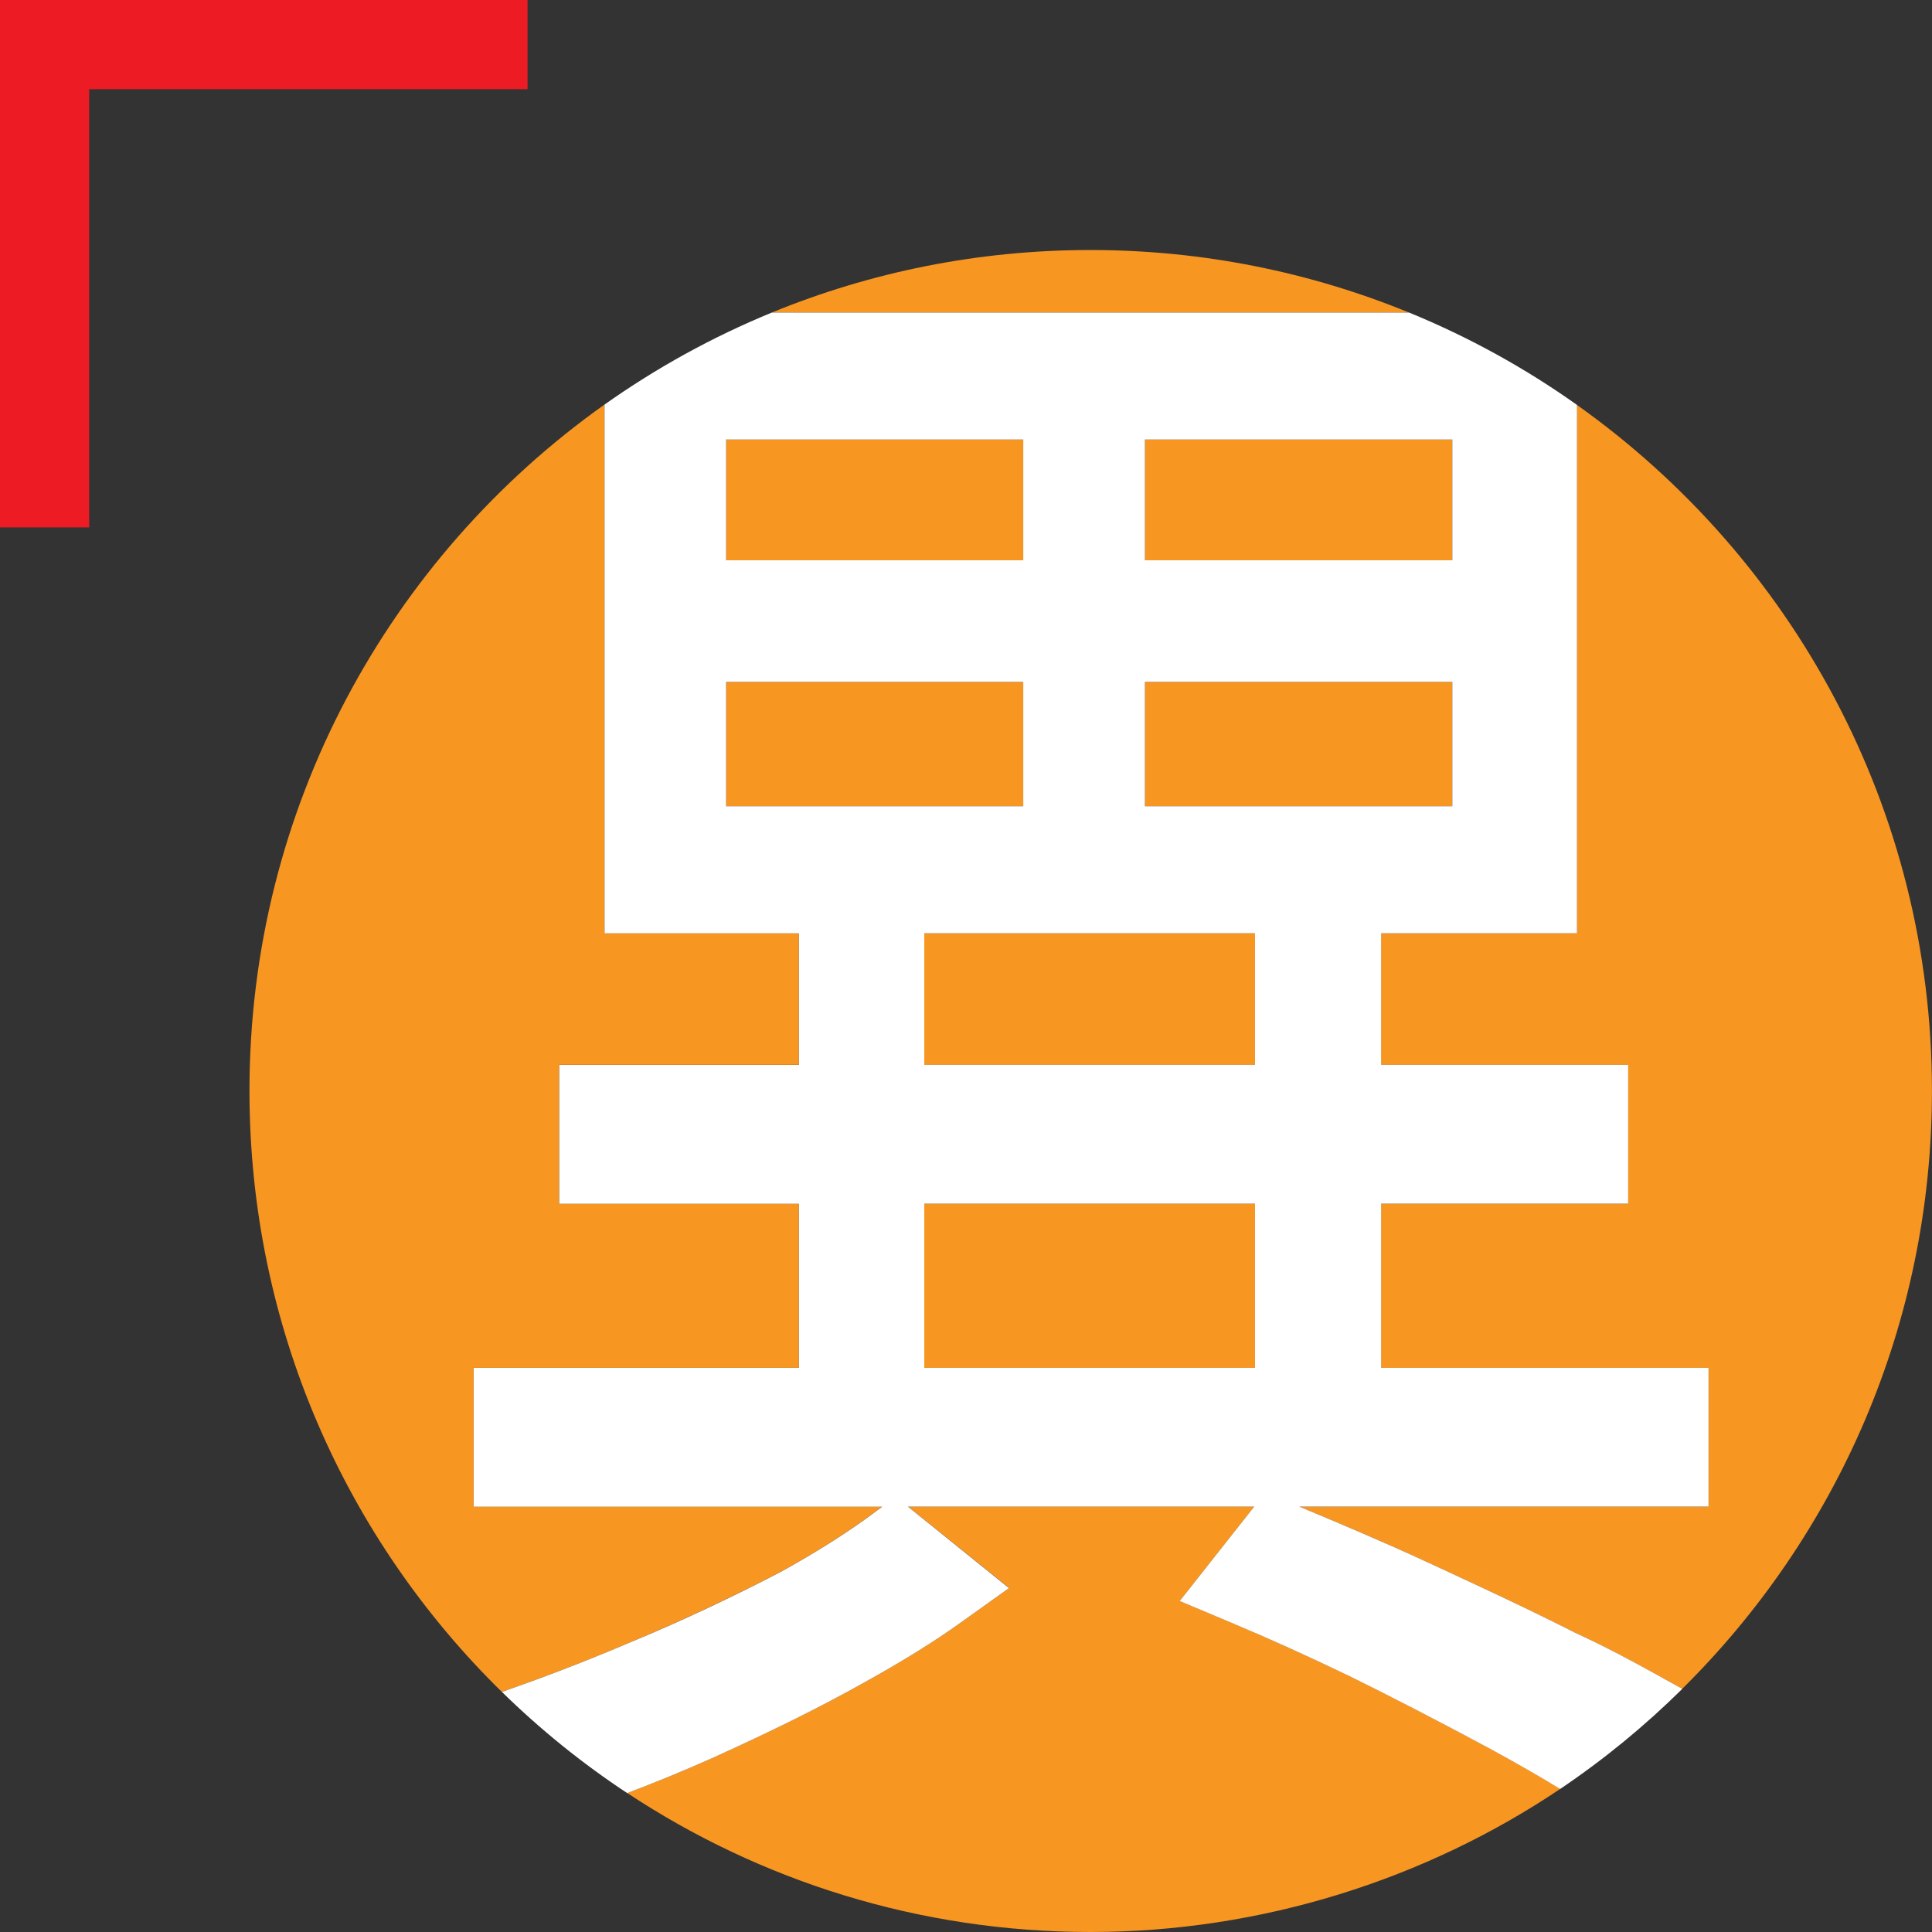
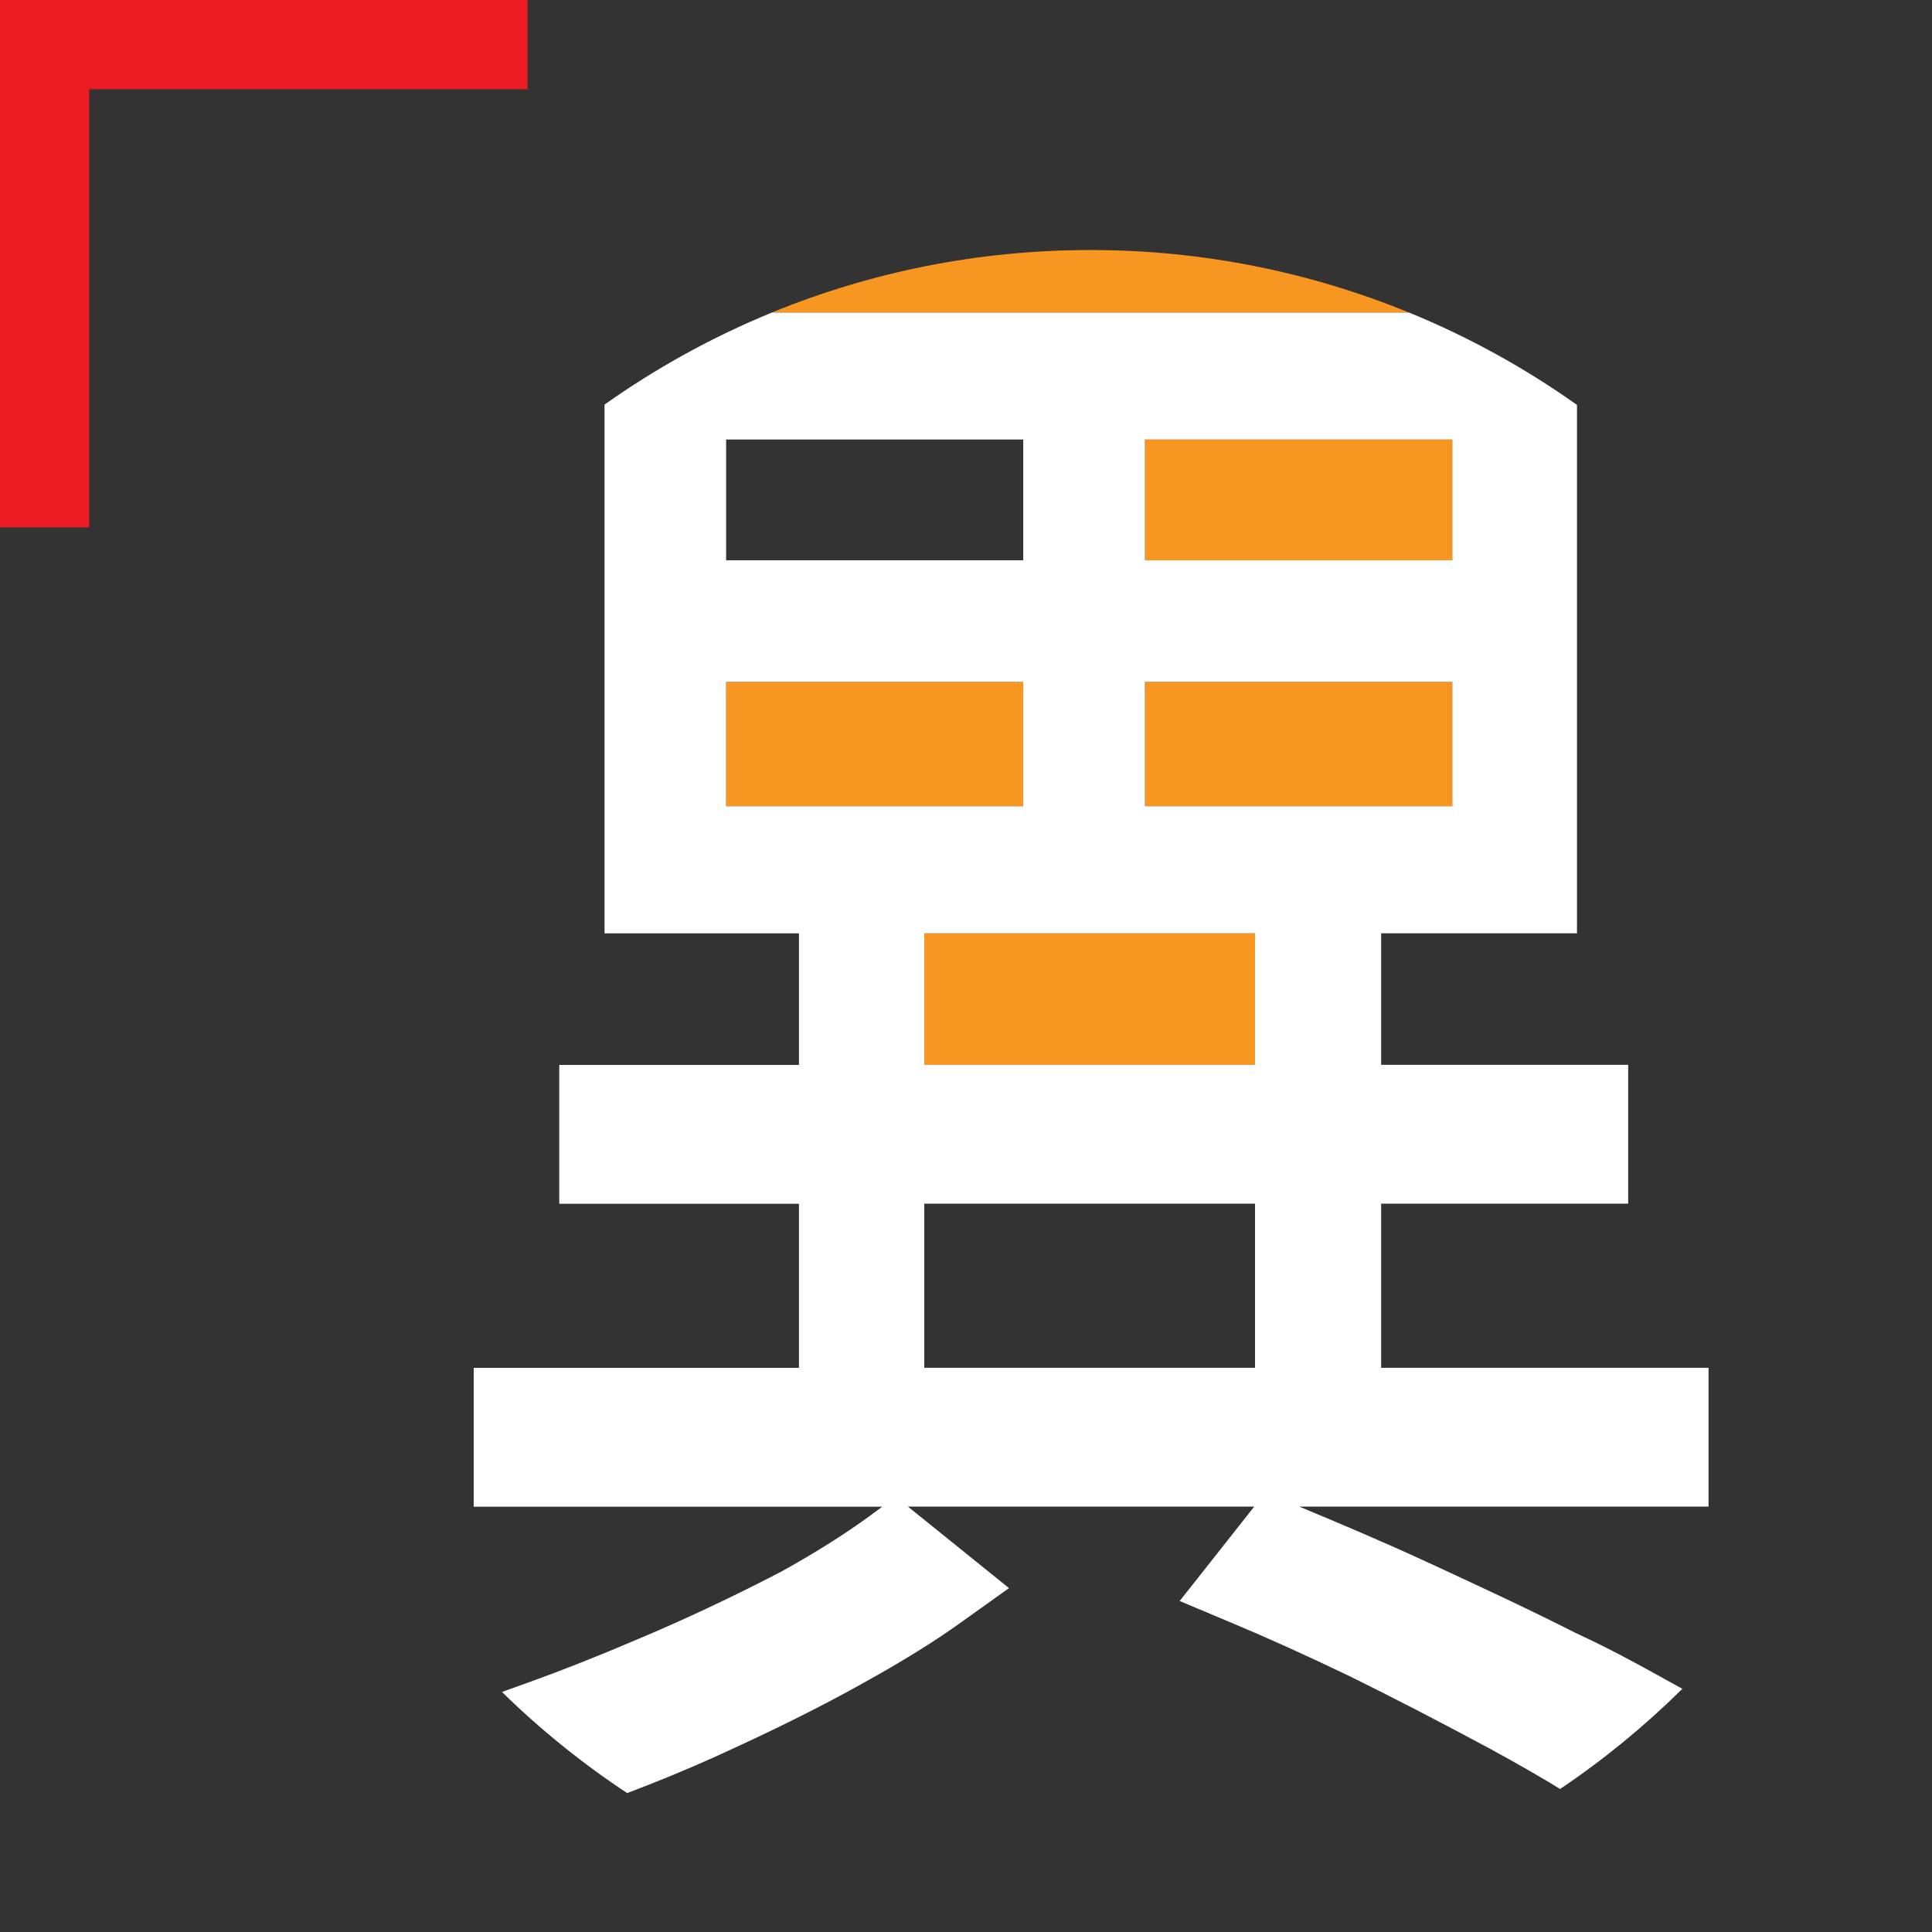
<svg xmlns="http://www.w3.org/2000/svg" width="32" height="32" viewBox="0 0 32 32" fill="none">
  <rect x="0" y="0" width="32" height="32" fill="#333333" stroke="none" />
  <path d="M24.055 7.28H18.964V9.28H24.055V7.28Z" fill="#F89622" />
-   <path d="M22.359 27.764C21.654 27.426 21.013 27.134 20.401 26.878L19.54 26.517L20.776 24.953H15.039L16.714 26.302L15.907 26.879C15.468 27.193 14.944 27.518 14.305 27.872C13.6 28.267 12.803 28.663 11.799 29.118C11.313 29.335 10.843 29.527 10.389 29.698C12.589 31.152 15.225 32 18.061 32C20.896 32 23.62 31.126 25.843 29.629C25.52 29.432 25.143 29.216 24.688 28.967C23.793 28.487 23.051 28.104 22.36 27.764H22.359Z" fill="#F89622" />
  <path d="M24.055 11.295H18.964V13.354H24.055V11.295Z" fill="#F89622" />
  <path d="M18.06 4.141C16.192 4.141 14.41 4.51 12.783 5.177H23.338C21.709 4.51 19.927 4.141 18.06 4.141Z" fill="#F89622" />
-   <path d="M10.543 27.157C11.313 26.834 12.113 26.458 12.924 26.038C13.526 25.707 14.065 25.364 14.525 25.019L14.611 24.954H7.845V22.655H13.232V19.936H9.262V17.637H13.232V15.458H10.012V6.701C6.454 9.225 4.132 13.378 4.132 18.065C4.132 21.971 5.733 25.496 8.313 28.024L8.753 27.866C9.319 27.662 9.921 27.424 10.543 27.158V27.157Z" fill="#F89622" />
-   <path d="M22.875 15.458V17.637H26.967V19.936H22.875V22.655H28.298V24.954H21.518C22.175 25.226 22.912 25.537 23.642 25.876L23.73 25.916C24.564 26.302 25.351 26.668 26.094 27.046C26.637 27.296 27.113 27.558 27.532 27.788L27.864 27.971C30.416 25.447 31.999 21.943 31.999 18.064C31.999 13.38 29.676 9.231 26.118 6.706V15.458H22.874H22.875Z" fill="#F89622" />
-   <path d="M16.948 7.28H12.027V9.28H16.948V7.28Z" fill="#F89622" />
  <path d="M20.787 15.458H15.309V17.637H20.787V15.458Z" fill="#F89622" />
-   <path d="M20.787 19.936H15.309V22.655H20.787V19.936Z" fill="#F89622" />
  <path d="M16.948 11.295H12.027V13.354H16.948V11.295Z" fill="#F89622" />
  <path d="M27.533 27.788C27.114 27.557 26.638 27.295 26.095 27.046C25.352 26.668 24.564 26.302 23.731 25.916L23.643 25.876C22.913 25.537 22.175 25.227 21.52 24.954H28.299V22.655H22.876V19.936H26.968V17.637H22.876V15.458H26.12V6.707C25.26 6.096 24.328 5.582 23.339 5.177H12.784C11.799 5.581 10.87 6.094 10.013 6.701V15.459H13.233V17.638H9.263V19.938H13.233V22.656H7.846V24.956H14.612L14.526 25.02C14.066 25.366 13.527 25.707 12.925 26.039C12.114 26.46 11.314 26.836 10.544 27.158C9.924 27.423 9.322 27.662 8.754 27.866L8.314 28.024C8.949 28.646 9.644 29.208 10.388 29.699C10.842 29.528 11.311 29.336 11.798 29.119C12.803 28.664 13.6 28.268 14.304 27.873C14.943 27.519 15.468 27.194 15.906 26.88L16.712 26.304L15.038 24.954H20.774L19.539 26.518L20.399 26.879C21.012 27.136 21.653 27.426 22.358 27.765C23.049 28.105 23.791 28.488 24.686 28.968C25.141 29.217 25.518 29.433 25.841 29.631C26.567 29.142 27.244 28.586 27.865 27.972L27.533 27.789V27.788ZM18.964 7.28H24.055V9.28H18.964V7.28ZM18.964 11.295H24.055V13.354H18.964V11.295ZM12.027 7.28H16.948V9.28H12.027V7.28ZM12.027 13.354V11.295H16.948V13.354H12.027ZM20.787 22.655H15.309V19.936H20.787V22.655ZM20.787 17.637H15.309V15.458H20.787V17.637Z" fill="white" />
  <path d="M1.477 1.477H8.738V0H0V8.735H1.477V1.477Z" fill="#ED1B23" />
</svg>